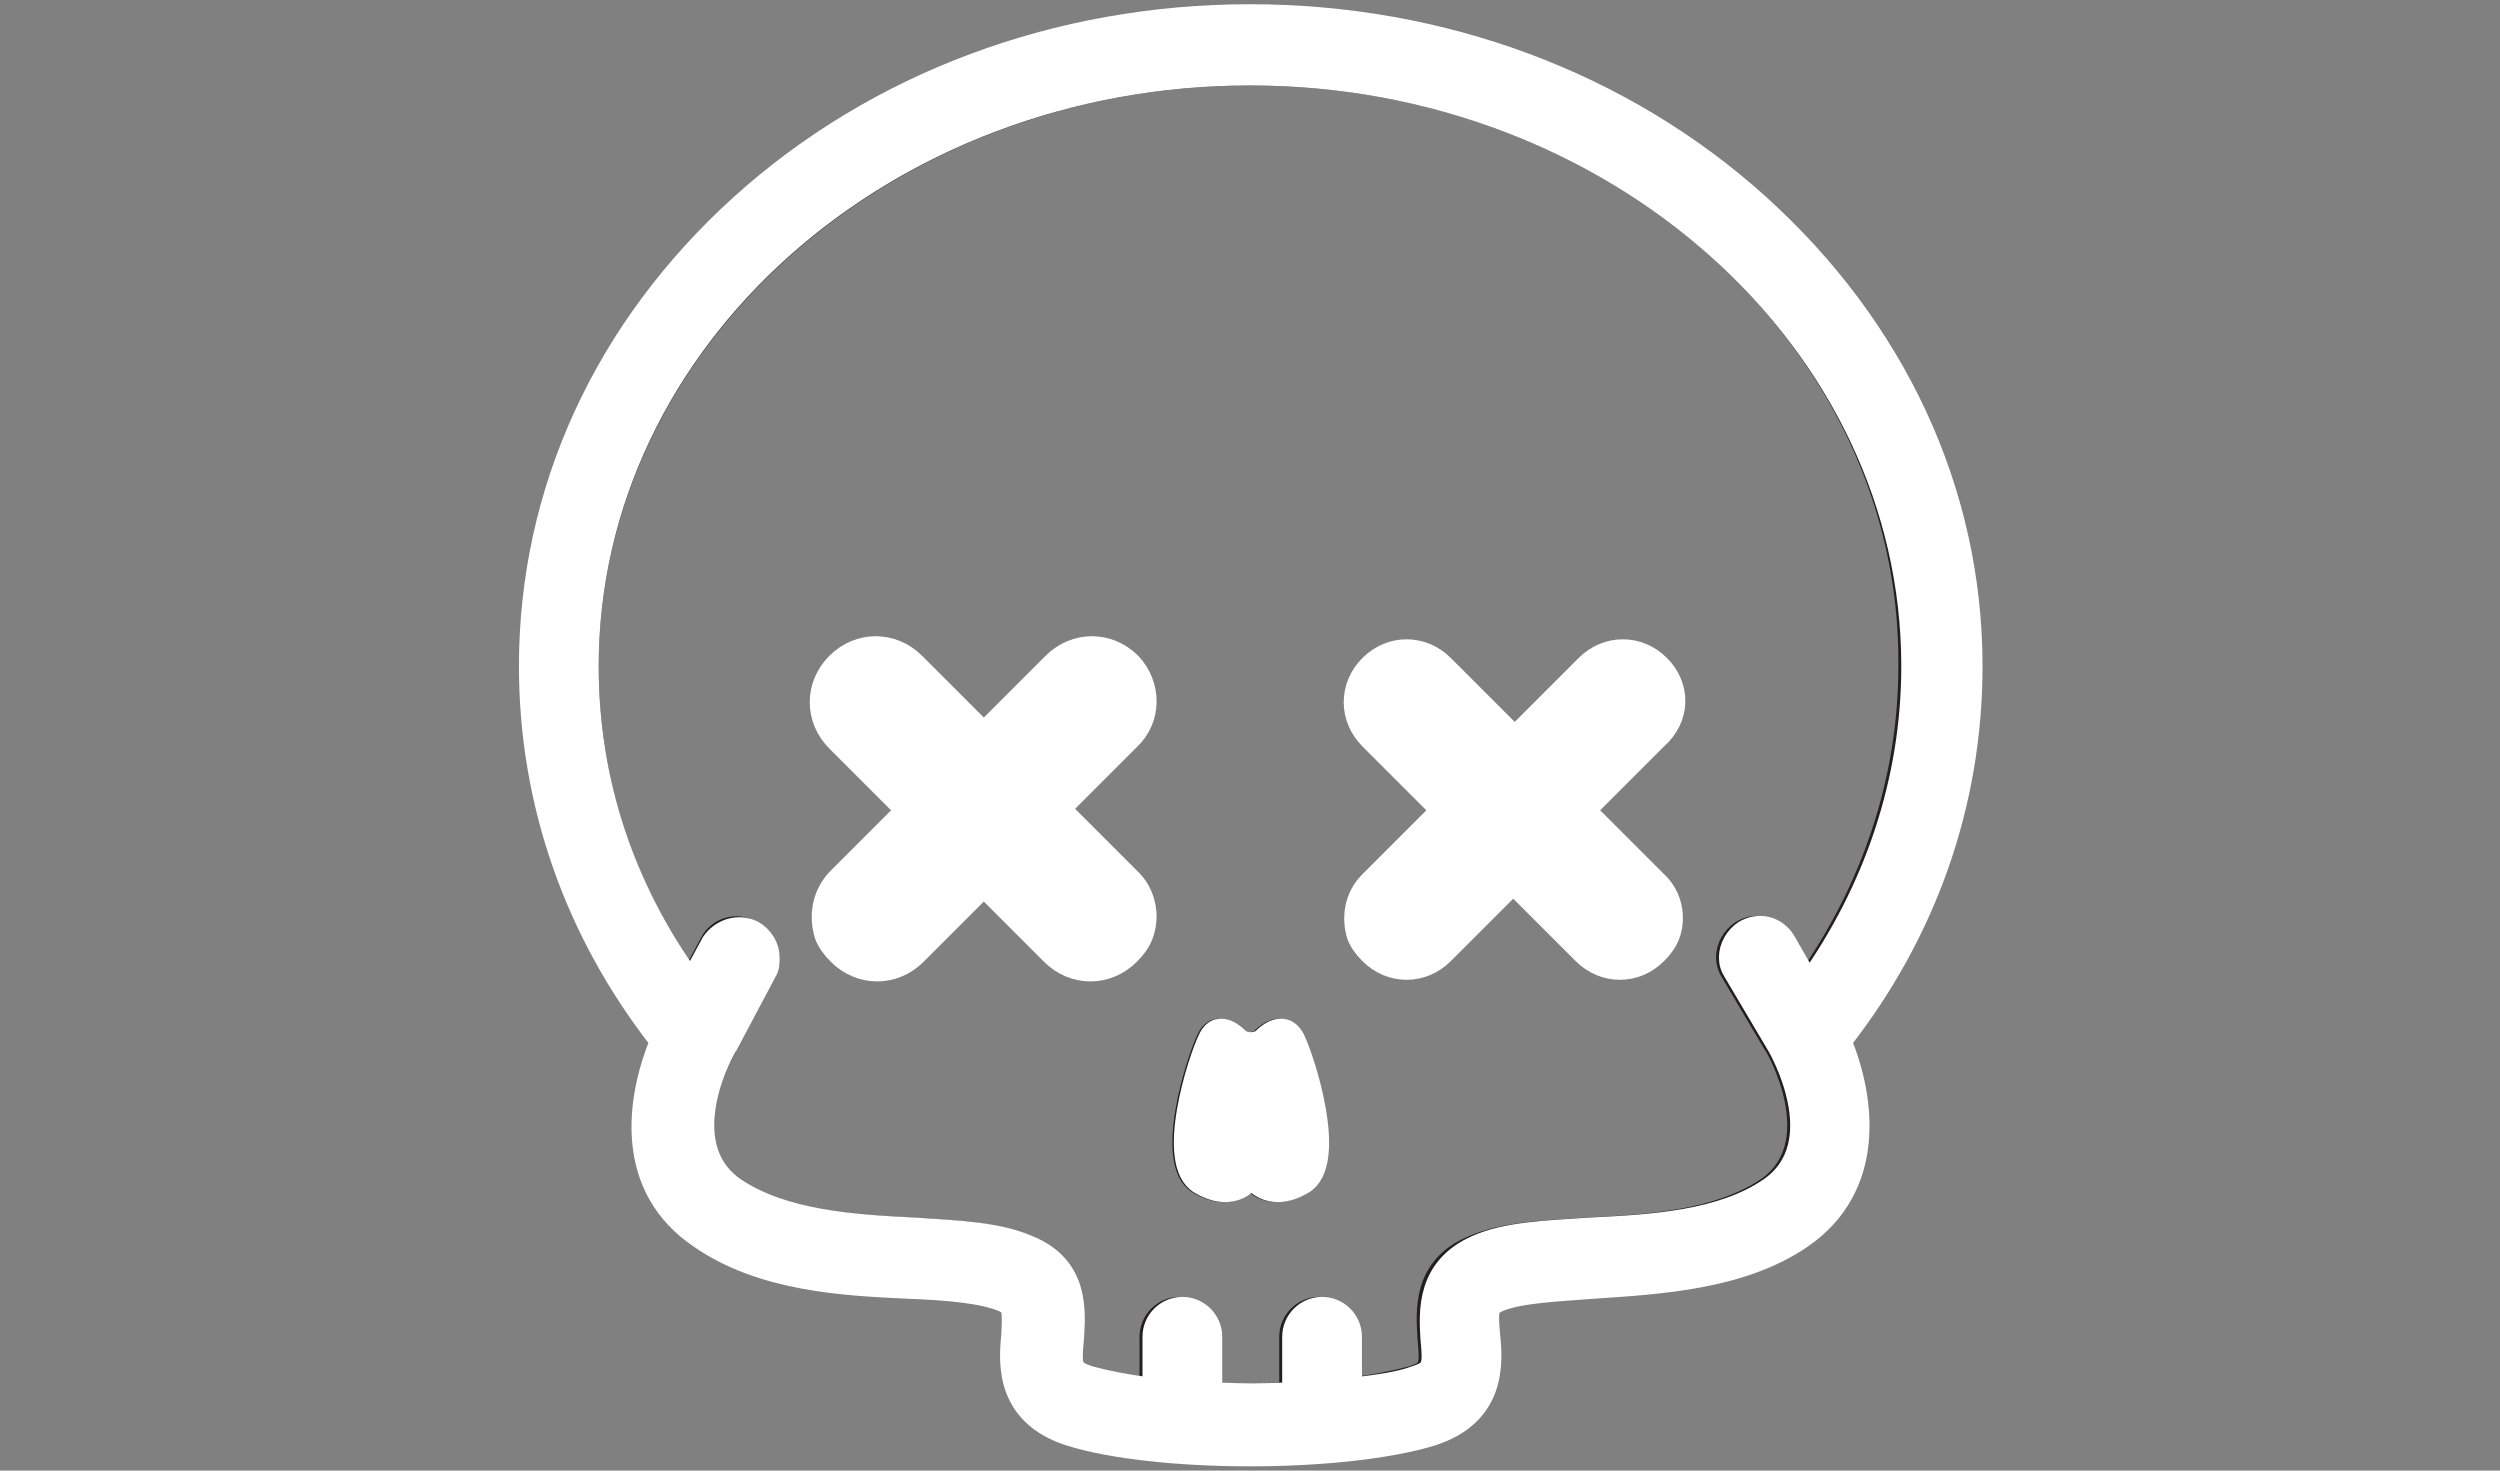
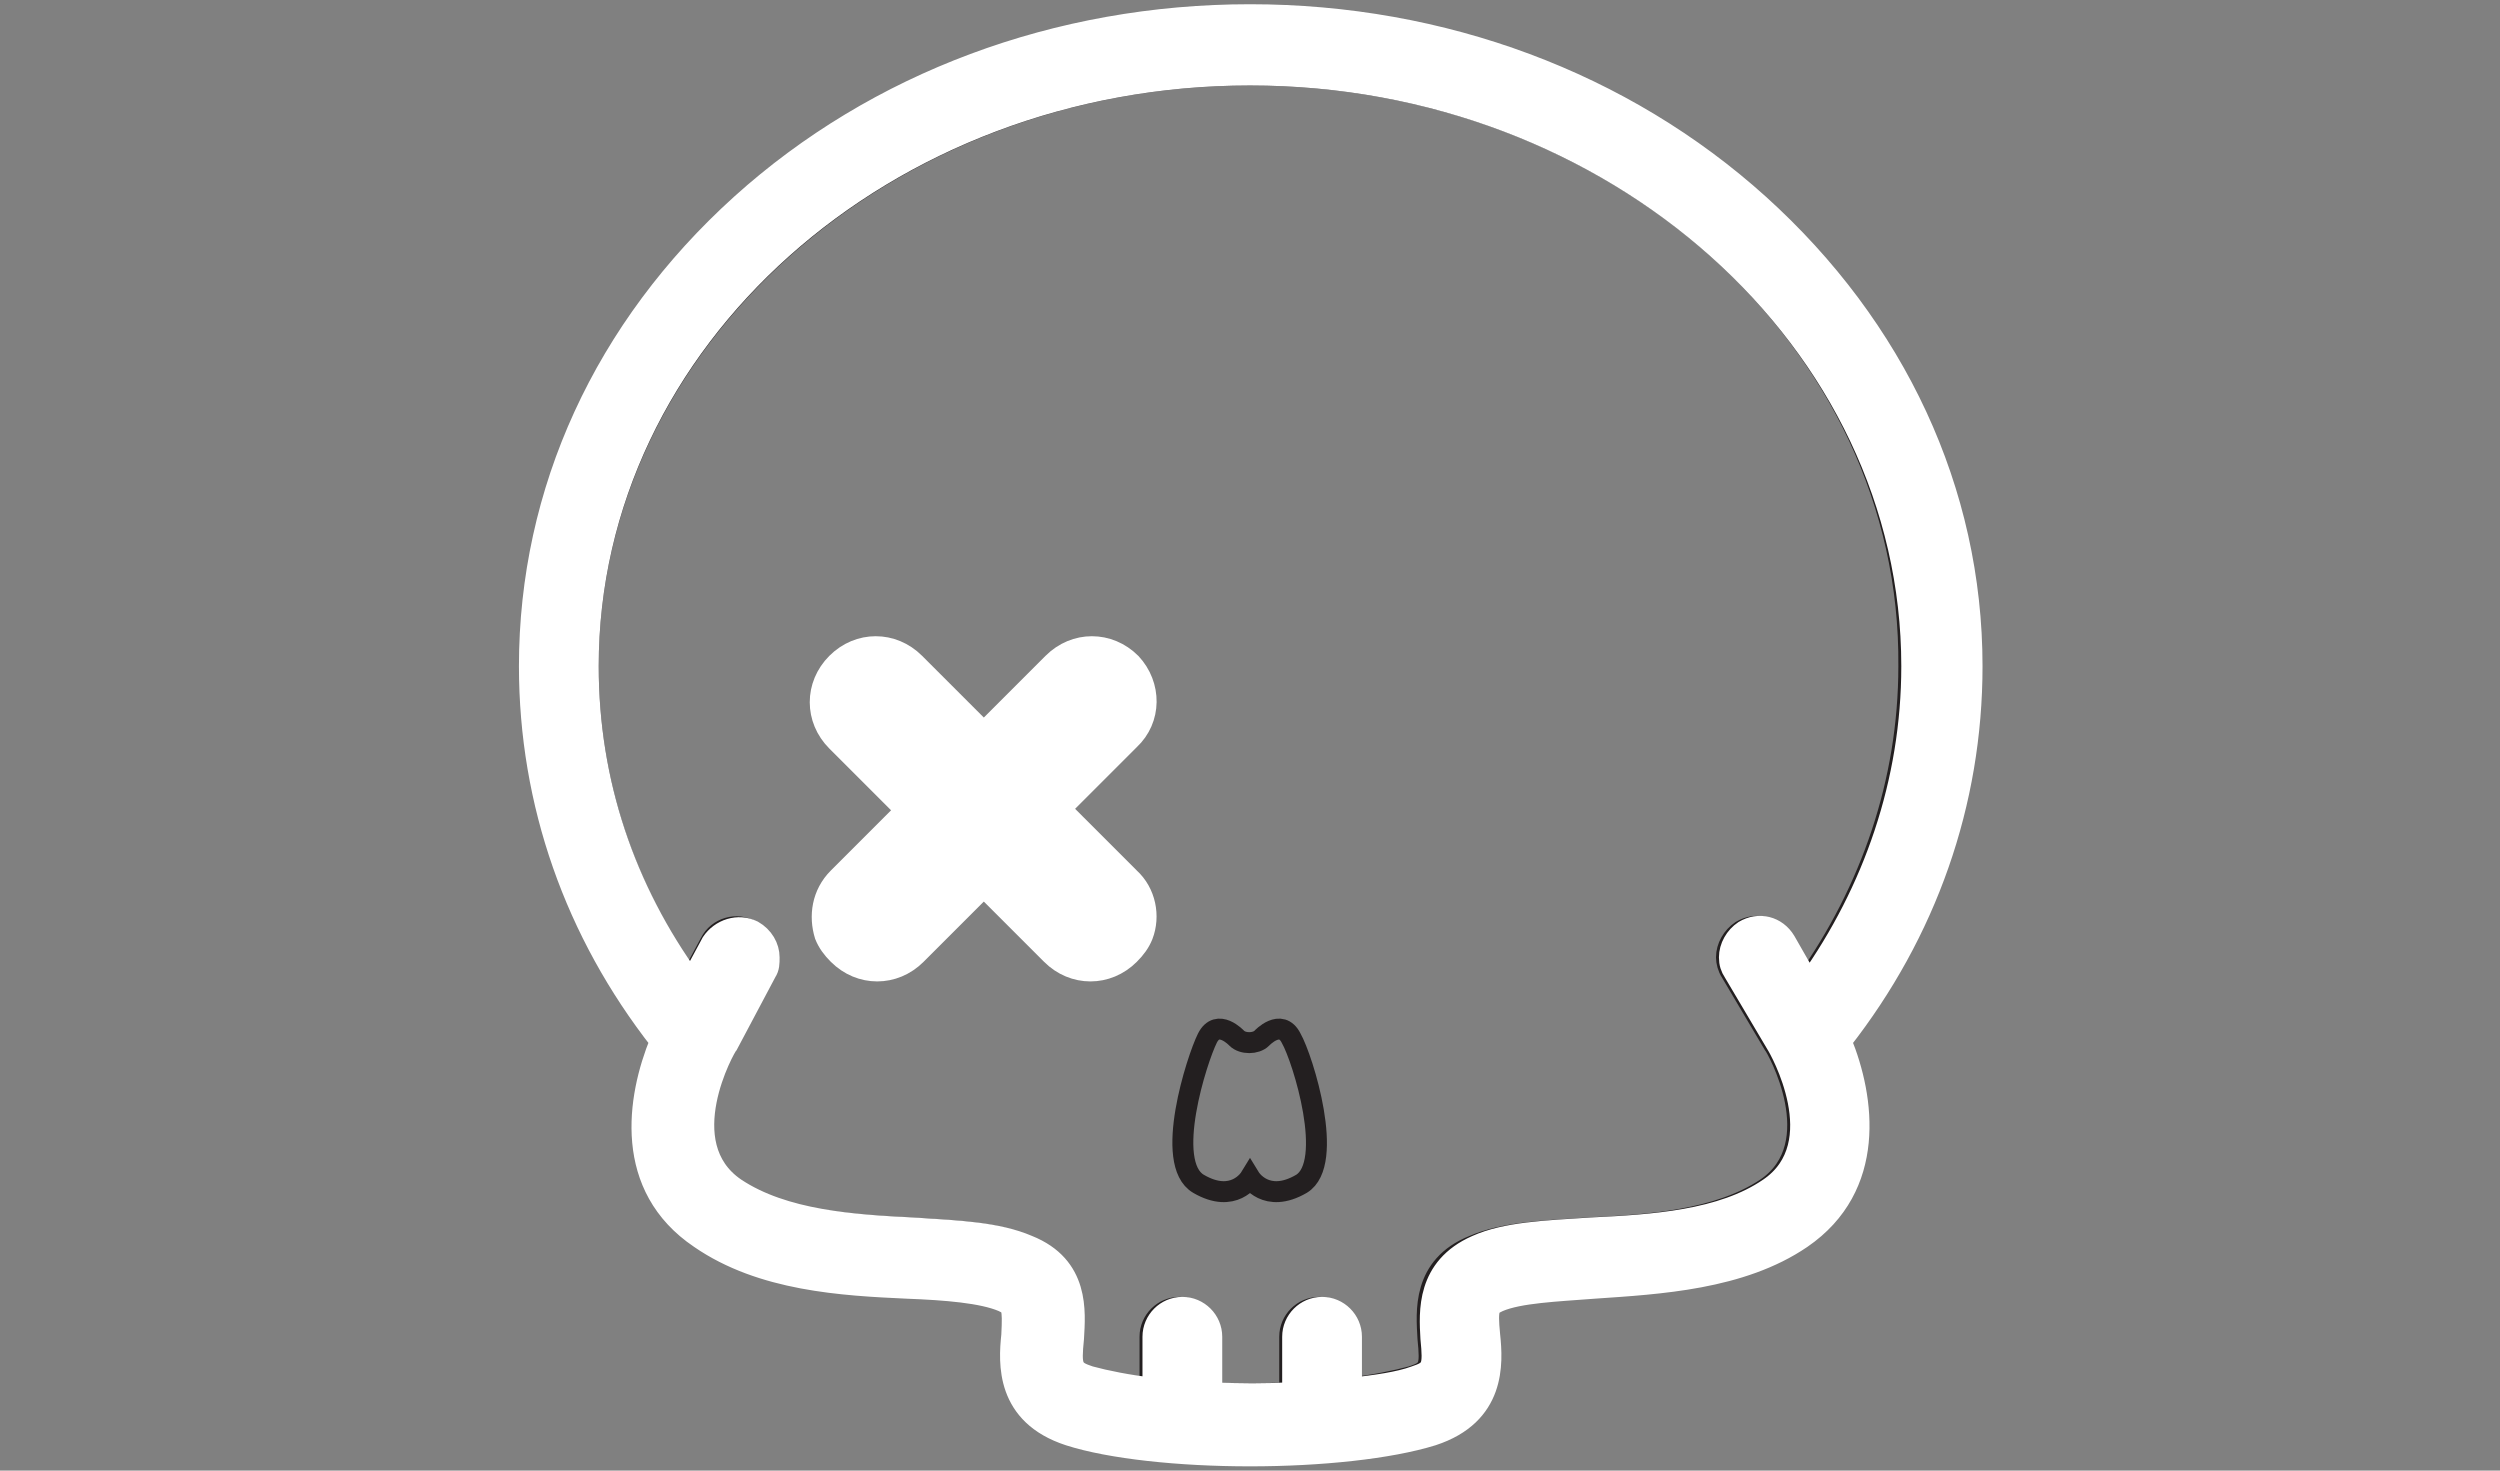
<svg xmlns="http://www.w3.org/2000/svg" version="1.1" id="difficulty_01" x="0px" y="0px" viewBox="0 0 170 100" style="enable-background:new 0 0 170 100;" xml:space="preserve">
  <rect x="0" y="0" width="170" height="100" fill="#808080" stroke="none" />
  <style type="text/css">
	.st0{fill:none;stroke:#231F20;stroke-width:1.424;stroke-miterlimit:10;}
	.st1{stroke:#ffffff;fill:#ffffff;stroke-width:1.424;stroke-miterlimit:10;}
	.st2{stroke:#ffffff;fill:#ffffff;stroke-width:1.005;stroke-miterlimit:10;}
</style>
  <path class="st0" d="M85,5.1c-24.8,0-45,18.1-45,40.2c0,7.9,2.5,15.2,6.9,21.4l1.4-2.6c0.5-1,1.8-1.4,2.8-0.8  c0.7,0.4,1.1,1.1,1.1,1.8c0,0.3-0.1,0.6-0.2,1L49.3,71c-0.2,0.3-3.9,6.8,0.5,9.8c3.2,2.2,7.9,2.5,12.1,2.7c3.1,0.2,5.8,0.3,7.8,1.2  c3.4,1.5,3.2,4.5,3.1,6.3c-0.2,2-0.1,2.2,1.1,2.6c1.1,0.4,2.6,0.6,4.3,0.8v-3.5c0-1.1,0.9-2,2-2c1.1,0,2,0.9,2,2v3.8  c1.8,0.1,3.7,0.1,5.5,0v-3.8c0-1.1,0.9-2,2-2c1.1,0,2,0.9,2,2v3.5c1.7-0.2,3.2-0.5,4.3-0.8c1.2-0.4,1.3-0.6,1.1-2.6  c-0.1-1.8-0.4-4.9,3.1-6.3c2.1-0.9,4.7-1,7.8-1.2c4.1-0.2,8.8-0.5,12.1-2.7c4.4-3,0.7-9.6,0.5-9.8l-2.9-4.9c-0.2-0.3-0.3-0.7-0.3-1  c0-0.7,0.4-1.4,1-1.8c1-0.6,2.2-0.3,2.8,0.7l1.6,2.8c4.4-6.2,7-13.6,7-21.5C130,23.1,109.8,5.1,85,5.1z M88.5,80.5  c-2.4,1.4-3.5-0.4-3.5-0.4s-1.1,1.8-3.5,0.4c-2.4-1.4-0.1-8.5,0.6-9.9c0.7-1.4,2,0,2,0c0.4,0.4,1.3,0.4,1.7,0c0,0,1.3-1.4,2,0  C88.6,72,90.8,79.1,88.5,80.5z" />
  <path class="st1" d="M119.6,13.9C110.4,5.6,98.1,1,85,1S59.6,5.6,50.4,13.9c-9.3,8.4-14.4,19.5-14.4,31.4c0,9.3,3.1,18.1,8.9,25.5  c-1.6,3.9-2.5,9.9,2.7,13.4c4.2,2.9,9.7,3.2,14.1,3.4c2.6,0.1,5.1,0.3,6.5,0.9c0.6,0.3,0.7,0.3,0.6,2.3c-0.2,1.9-0.4,5.4,3.9,6.8  C75.5,98.5,80.2,99,85,99s9.5-0.5,12.4-1.4c4.3-1.4,4.1-4.9,3.9-6.8c-0.2-2,0-2,0.6-2.3c1.4-0.6,3.9-0.7,6.5-0.9  c4.4-0.3,10-0.6,14.1-3.4c5.1-3.5,4.3-9.5,2.7-13.4c5.8-7.4,8.9-16.2,8.9-25.5C134.1,33.4,128.9,22.3,119.6,13.9z M123,66.8  l-1.6-2.8c-0.6-1-1.8-1.3-2.8-0.7c-0.6,0.4-1,1.1-1,1.8c0,0.4,0.1,0.7,0.3,1l2.9,4.9c0.2,0.3,3.9,6.8-0.5,9.8  c-3.2,2.2-7.9,2.5-12.1,2.7c-3.1,0.2-5.8,0.3-7.8,1.2c-3.4,1.5-3.2,4.5-3.1,6.3c0.2,2,0.1,2.2-1.1,2.6c-1.1,0.4-2.6,0.6-4.3,0.8  v-3.5c0-1.1-0.9-2-2-2c-1.1,0-2,0.9-2,2v3.8c-1.8,0.1-3.7,0.1-5.5,0v-3.8c0-1.1-0.9-2-2-2c-1.1,0-2,0.9-2,2v3.5  c-1.7-0.2-3.2-0.5-4.3-0.8c-1.2-0.4-1.3-0.6-1.1-2.6c0.1-1.8,0.4-4.9-3.1-6.3c-2.1-0.9-4.7-1-7.8-1.2c-4.1-0.2-8.8-0.5-12.1-2.7  c-4.4-3-0.7-9.6-0.5-9.8l2.6-4.9c0.2-0.3,0.2-0.6,0.2-1c0-0.7-0.4-1.4-1.1-1.8c-1-0.5-2.2-0.1-2.8,0.8l-1.4,2.6  C42.5,60.5,40,53.2,40,45.3C40,23.1,60.2,5.1,85,5.1s45,18.1,45,40.2C130,53.2,127.4,60.6,123,66.8z" />
-   <path class="st1" d="M85.9,70.6c-0.4,0.4-1.3,0.4-1.7,0c0,0-1.3-1.4-2,0c-0.7,1.4-3,8.5-0.6,9.9c2.4,1.4,3.5-0.4,3.5-0.4  s1.1,1.8,3.5,0.4c2.4-1.4,0.1-8.5-0.6-9.9C87.2,69.2,85.9,70.6,85.9,70.6z" />
  <path class="st1" d="M76.9,45.1c-1.5-1.5-3.8-1.5-5.3,0l-4.7,4.7l-4.7-4.7c-1.5-1.5-3.8-1.5-5.3,0c-1.5,1.5-1.5,3.8,0,5.3l4.7,4.7  L57,59.7c-1.1,1.1-1.3,2.6-0.9,3.9c0.2,0.5,0.5,0.9,0.9,1.3c1.5,1.5,3.8,1.5,5.3,0l1.3-1.3l3.3-3.3l3.3,3.3l1.3,1.3  c1.5,1.5,3.8,1.5,5.3,0c0.4-0.4,0.7-0.8,0.9-1.3c0.5-1.3,0.2-2.9-0.9-3.9l-4.7-4.7l4.7-4.7C78.3,48.9,78.3,46.6,76.9,45.1z" />
-   <path class="st2" d="M113,45.1c-1.5-1.5-3.8-1.5-5.3,0l-4.7,4.7l-4.7-4.7c-1.5-1.5-3.8-1.5-5.3,0c-1.5,1.5-1.5,3.8,0,5.3l4.7,4.7  l-4.7,4.7c-1.1,1.1-1.3,2.6-0.9,3.9c0.2,0.5,0.5,0.9,0.9,1.3c1.5,1.5,3.8,1.5,5.3,0l1.3-1.3l3.3-3.3l3.3,3.3l1.3,1.3  c1.5,1.5,3.8,1.5,5.3,0c0.4-0.4,0.7-0.8,0.9-1.3c0.5-1.3,0.2-2.9-0.9-3.9l-4.7-4.7l4.7-4.7C114.5,48.9,114.5,46.6,113,45.1z" />
</svg>